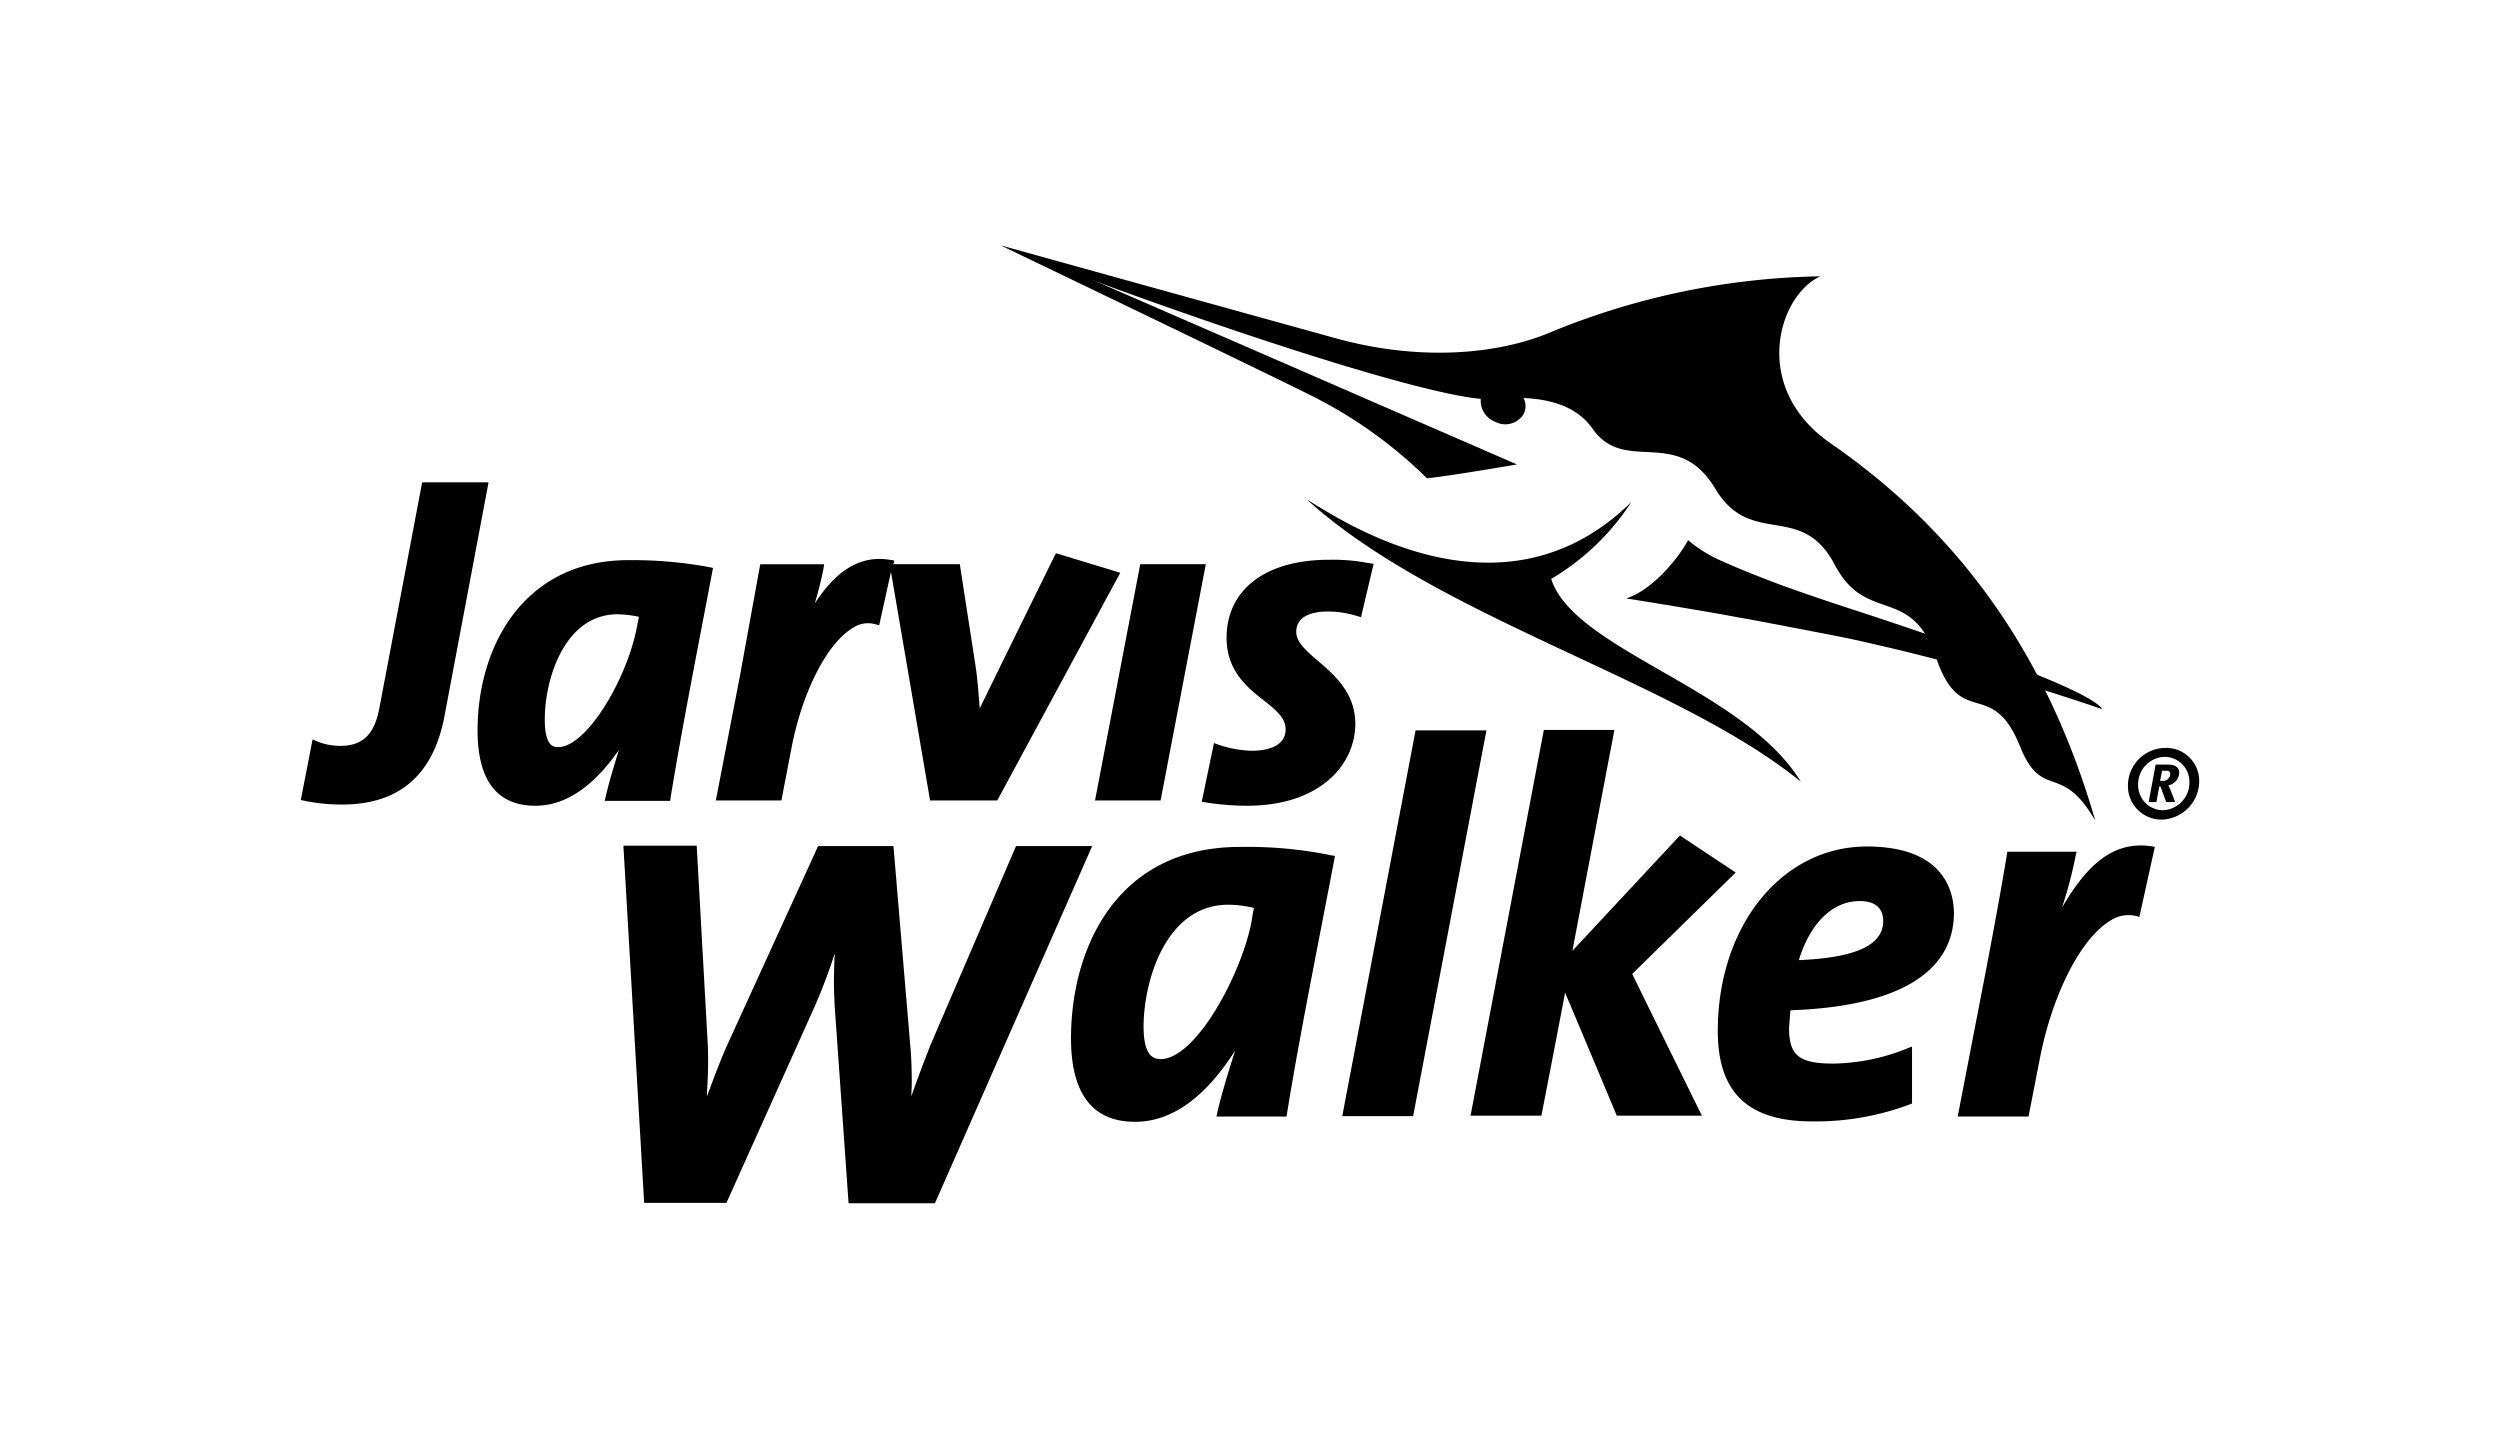
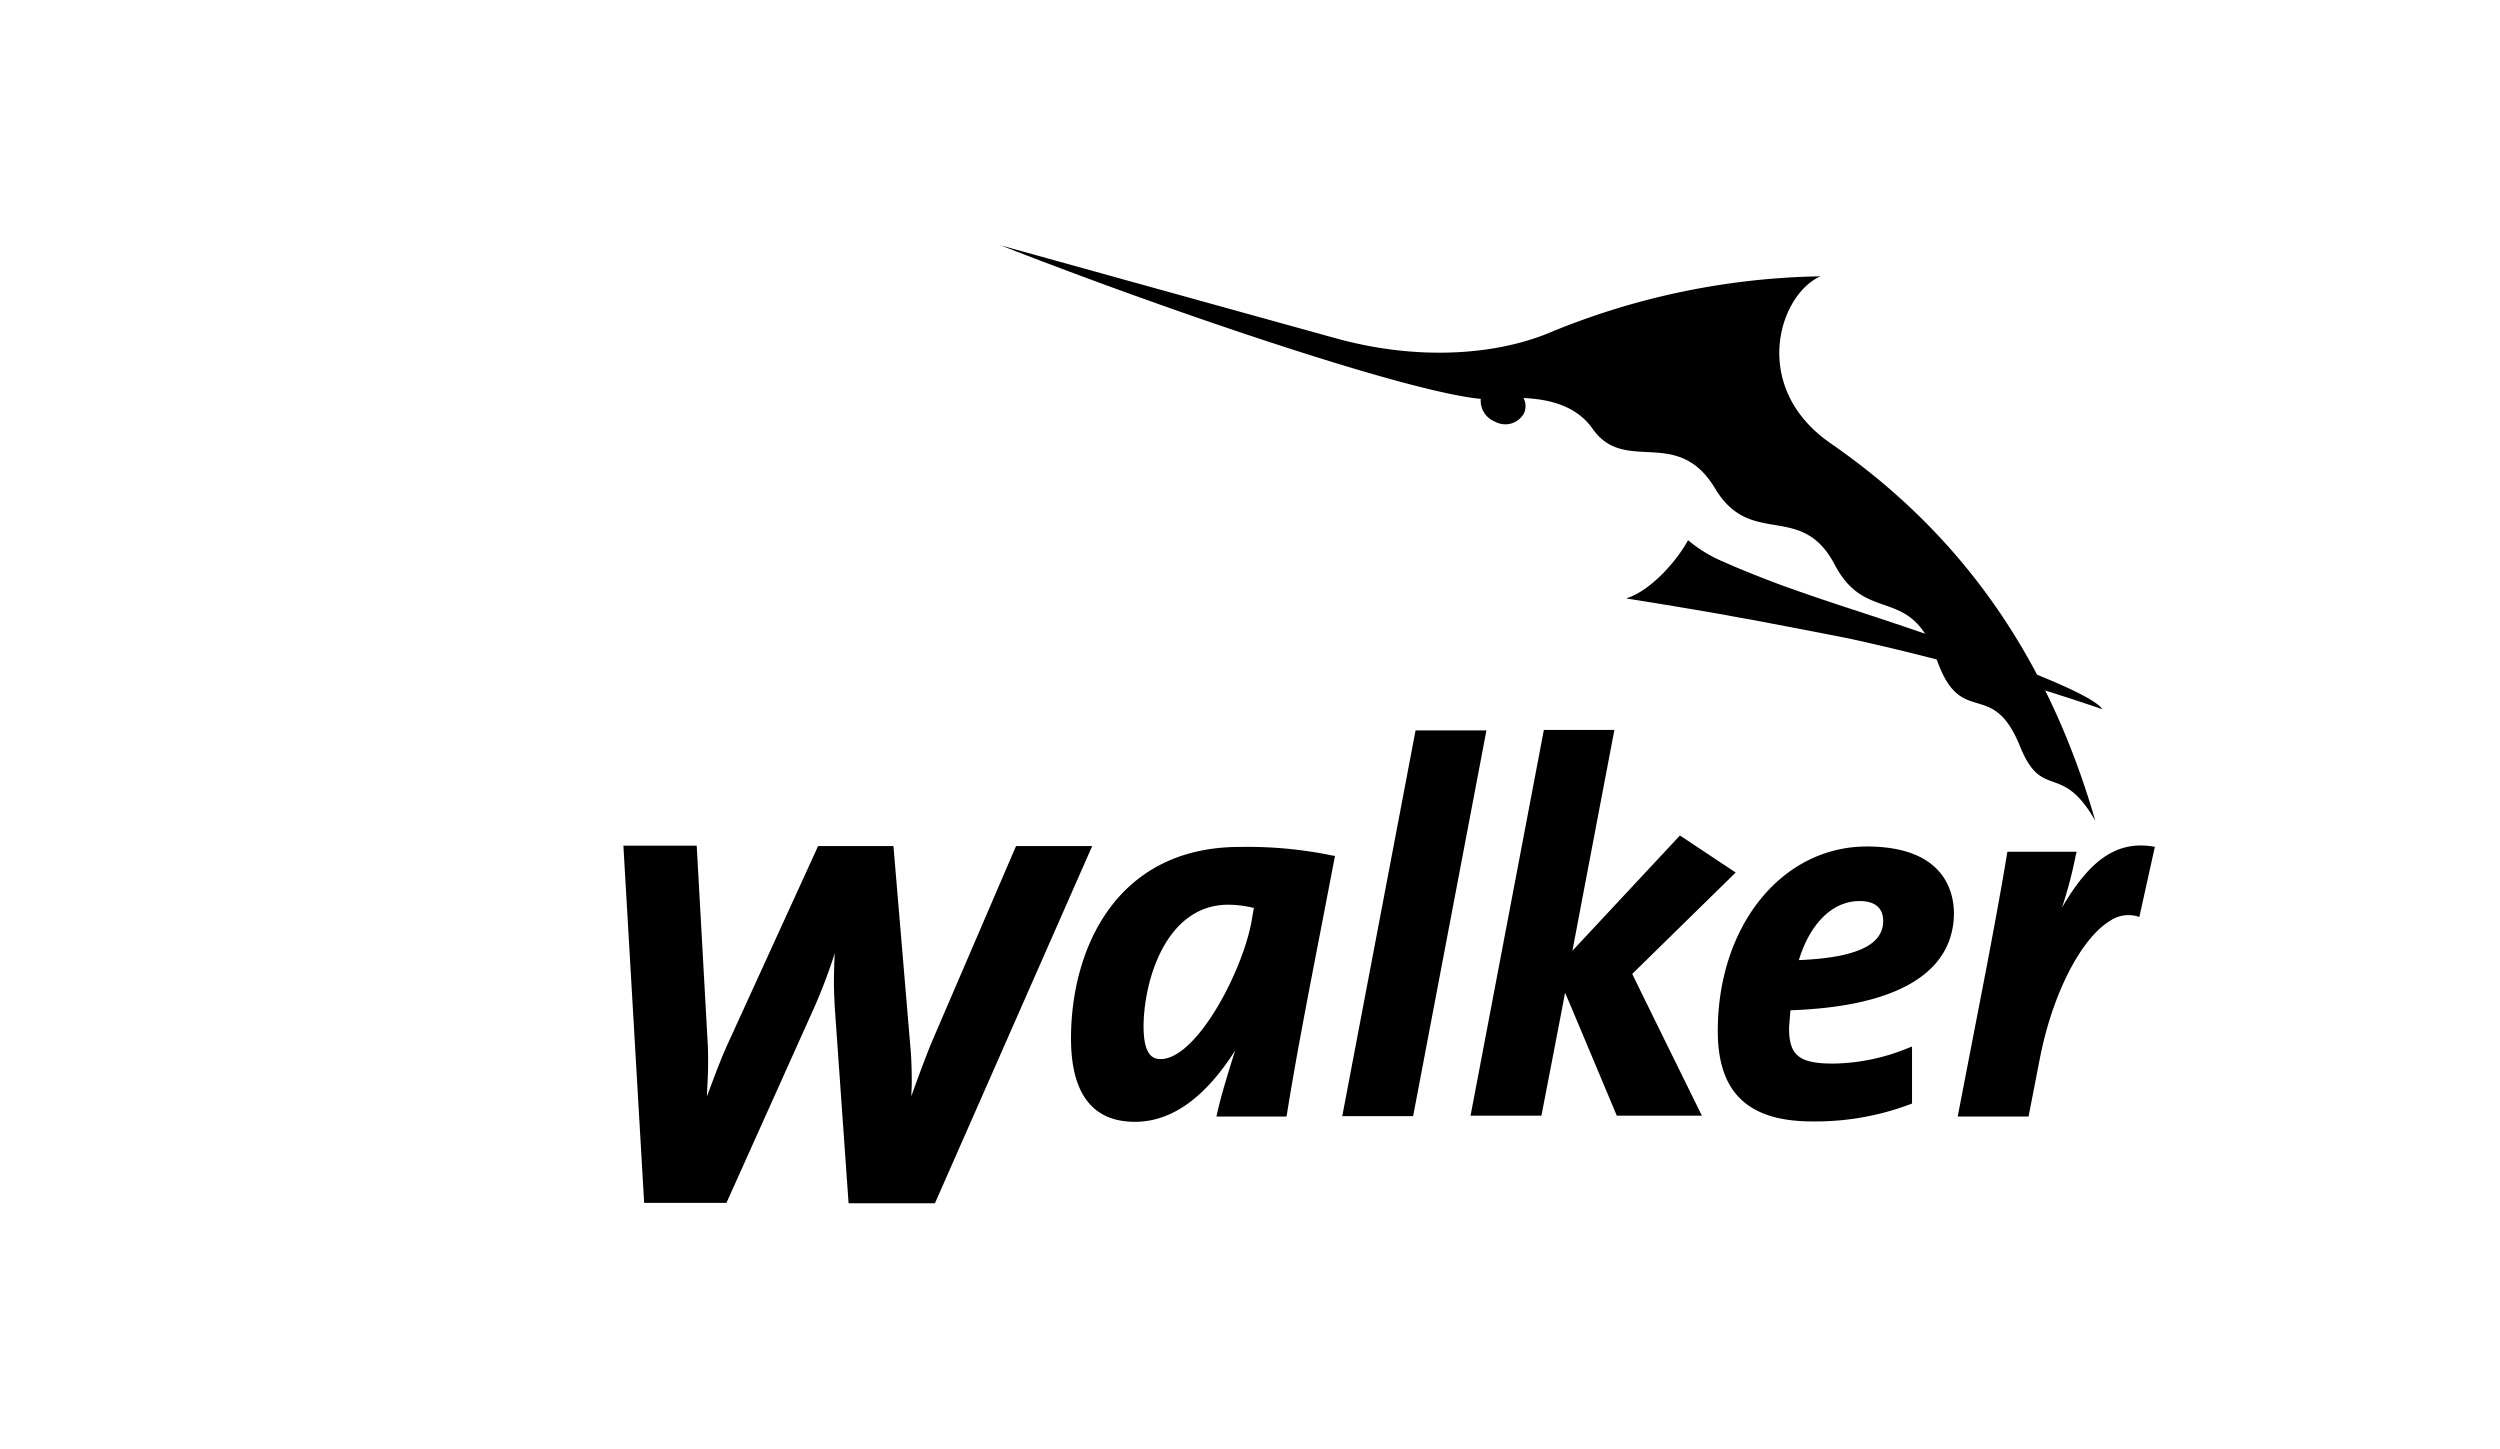
<svg xmlns="http://www.w3.org/2000/svg" width="214" height="124" viewBox="0 0 214 124">
  <defs>
    <clipPath id="a">
      <rect width="214" height="124" transform="translate(853 483)" />
    </clipPath>
  </defs>
  <g transform="translate(-853 -483)" clip-path="url(#a)">
    <g transform="translate(858.104 502.347)">
      <g transform="translate(48.258 43.141)">
        <path d="M96.718,66.225h-6.1L83.332,83.169q-.88,2.215-1.673,4.463c0-.382.034-.767.034-1.149,0-1.118-.034-2.233-.139-3.313L80.125,66.225h-6.45l-7.74,16.944c-.662,1.466-1.22,3-1.779,4.5.036-.94.105-1.882.105-2.892,0-.558,0-1.118-.036-1.674L63.284,66.19H57.008l1.778,30.578h7.043L73.394,79.93A46.624,46.624,0,0,0,75.1,75.4q-.062,1.236-.07,2.475c0,.7.036,1.429.07,2.126l1.185,16.8h7.391L97.137,66.223h-.419Zm13.074.071c-10.669,0-14.468,8.82-14.468,16.385,0,4.742,1.848,7.146,5.474,7.146,3.138,0,6-2.058,8.577-6.1-.7,2.2-1.221,3.938-1.533,5.335l-.07.315h6l.035-.21c.732-4.531,1.569-8.925,2.859-15.584l1.256-6.52-.245-.034a35.659,35.659,0,0,0-7.883-.731Zm-1.01,4.948a9.3,9.3,0,0,1,2.2.279c-.07.314-.208,1.184-.208,1.184-.872,4.533-4.778,11.751-7.776,11.751-.663,0-1.464-.313-1.464-2.824.034-4.042,1.986-10.39,7.251-10.39Zm21.825-14.922h-5.788l-6.275,33.018h6.066l6.275-33.018ZM152.224,68.49l-4.777-3.172s-8.192,8.786-9.2,9.866c.278-1.5,3.591-18.9,3.591-18.9H135.8l-6.275,33.018h6.066s1.778-9.169,2.024-10.528c.558,1.289,4.428,10.528,4.428,10.528h7.285s-5.823-11.82-5.961-12.133c.208-.21,8.856-8.683,8.856-8.683Z" transform="translate(-57.008 -56.288)" />
        <path d="M193.136,69.392c-7.286,0-12.761,6.8-12.761,15.794,0,5.265,2.581,7.74,8.089,7.74a23.024,23.024,0,0,0,8.365-1.464l.174-.069V86.511l-.348.139a17.426,17.426,0,0,1-6.379,1.325c-2.964,0-3.8-.7-3.8-3.068l.1-1.289a.721.721,0,0,1,.036-.208c9.134-.315,13.98-3.208,13.98-8.368-.035-1.712-.767-5.65-7.46-5.65Zm-5.823,9.727c.977-3.172,2.893-5.056,5.2-5.056,1.325,0,2.021.595,2.021,1.708C194.53,77.83,192.23,78.909,187.313,79.119Zm30.3-9.727c-3.382-.558-5.649,1.6-7.775,5.229a36.193,36.193,0,0,0,1.184-4.5l.071-.279h-5.928l-.036.209c-.486,3-1.359,7.67-1.917,10.563l-2.3,11.891h6.066l.977-5.02c1.081-5.507,3.522-10.251,6.031-11.751a2.794,2.794,0,0,1,2.231-.383l.245.071,1.326-6-.174-.036Z" transform="translate(-86.695 -59.42)" />
      </g>
-       <path d="M36.717,28.373H31.033L27.371,47.686c-.419,2.267-1.429,3.243-3.346,3.243a5.205,5.205,0,0,1-1.988-.383l-.383-.175-1.01,5.195.348.071a15.3,15.3,0,0,0,3.208.313c4.88,0,7.809-2.546,8.749-7.6l3.768-19.977Zm11.959,6.659c-8.89,0-12.9,7.322-12.9,14.573,0,4.289,1.673,6.45,4.95,6.45,2.614,0,4.986-1.673,7.146-4.775-.487,1.6-.87,2.859-1.116,3.938l-.1.42h5.613l.036-.313c.663-4.045,1.4-7.985,2.546-13.982l1.08-5.649-.348-.07a36.118,36.118,0,0,0-6.9-.592Zm.907,4.846c-.069.383-.174.907-.174.907-.837,4.392-4.289,10.249-6.73,10.249-.348,0-1.15,0-1.15-2.37,0-3.487,1.708-9,6.241-9A10.165,10.165,0,0,1,49.583,39.878Zm35.7-5.439-.14.278s-5.577,11.331-6.379,13c-.105-1.184-.175-2.405-.35-3.554l-1.359-8.786H71.374l.07-.315L71.06,35c-2.824-.454-4.811,1.289-6.415,3.73.315-1.08.557-2.022.732-2.929l.069-.418H59.973L58.23,44.968,56.171,55.6h5.613l.872-4.533c.941-4.847,3.068-8.959,5.266-10.249a2.3,2.3,0,0,1,1.848-.314l.384.1,1.01-4.568L74.51,55.6h5.752l10.53-19.489-5.509-1.673Zm12.412.942H92.5L88.63,55.6h5.613l3.87-20.221Zm14.329-.1A15.981,15.981,0,0,0,108.642,35c-5.4,0-8.751,2.544-8.751,6.693,0,2.789,1.744,4.219,3.173,5.335,1.01.8,1.883,1.5,1.883,2.475,0,1.673-2.021,1.846-2.893,1.846a9.557,9.557,0,0,1-2.859-.522l-.384-.139-1.045,5.019.383.071a23.229,23.229,0,0,0,3.489.277c6.379,0,9.273-3.625,9.273-7.007,0-2.651-1.78-4.184-3.208-5.4-1.01-.872-1.848-1.605-1.848-2.476,0-1.5,1.675-1.743,2.684-1.743a8.245,8.245,0,0,1,2.51.383l.349.1,1.08-4.567-.453-.071Z" transform="translate(0 -6.43)" />
-       <path d="M231.874,61.236a2.368,2.368,0,0,1-2.3,2.407,2.143,2.143,0,0,1-2.091-2.2,2.338,2.338,0,0,1,2.3-2.372,2.136,2.136,0,0,1,2.091,2.162Zm.837-.036a2.824,2.824,0,0,0-2.894-2.893,3.229,3.229,0,0,0-3.206,3.244,2.864,2.864,0,0,0,2.894,2.892A3.3,3.3,0,0,0,232.71,61.2ZM231,60.435c0-.419-.277-.7-.976-.7h-1.045l-.593,3.207h.661l.244-1.326h.105l.488,1.326h.767l-.384-1.008a2.381,2.381,0,0,0-.208-.42A1.148,1.148,0,0,0,231,60.435Zm-.767.1a.607.607,0,0,1-.661.594h-.21l.174-.87h.313c.277,0,.383.069.383.276Z" transform="translate(-49.563 -13.633)" />
-       <path d="M99.522,1.653l5.963,2.127,38.246,16.63s-5.893,1.01-7.705,1.185a38.819,38.819,0,0,0-10.112-7.182C120.651,11.8,99.522,1.653,99.522,1.653Zm54.007,21.964c-11.052,10.877-24.788,1.6-27.788-.208C137,33.623,157.328,38.853,168.031,47.57c-4.882-7.985-19.42-11.262-21.372-17.363A20.769,20.769,0,0,0,153.529,23.616Z" transform="translate(-18.981)" />
      <path d="M170.576,18.6c-6.9-4.776-4.463-12.691-.87-14.294a63.184,63.184,0,0,0-22.9,4.706C142.233,11,135.47,11.622,128.184,9.6,119.5,7.2,99.523,1.653,99.523,1.653c15.376,6,35.039,12.587,41.106,13.143a1.927,1.927,0,0,0,1.219,1.951,1.829,1.829,0,0,0,2.475-.7,1.472,1.472,0,0,0-.035-1.325c2.3.105,4.568.7,5.927,2.65,2.789,3.938,7.253-.315,10.495,5.126,3.068,5.09,7.357,1.045,10.214,6.484,2.72,5.2,6.555,1.638,8.716,8.053,2.091,6.1,4.743,1.534,7.148,7.5,1.916,4.741,3.52,1.255,6.449,6.38C188.916,35.958,181,25.814,170.576,18.6Z" transform="translate(-18.981)" />
      <path d="M175.345,34.893a11.812,11.812,0,0,0,3.033,1.848c1.394.627,3.068,1.289,4.917,1.986q3.258,1.172,6.554,2.232c7.845,2.579,19.873,6.694,20.954,8.4A197.508,197.508,0,0,0,189.22,43.33c-2.963-.594-5.927-1.15-8.681-1.674-.872-.139-1.708-.315-2.51-.453q-3.987-.693-7.984-1.326c2.127-.661,4.358-3.241,5.3-4.984Z" transform="translate(-35.951 -7.999)" />
    </g>
  </g>
</svg>